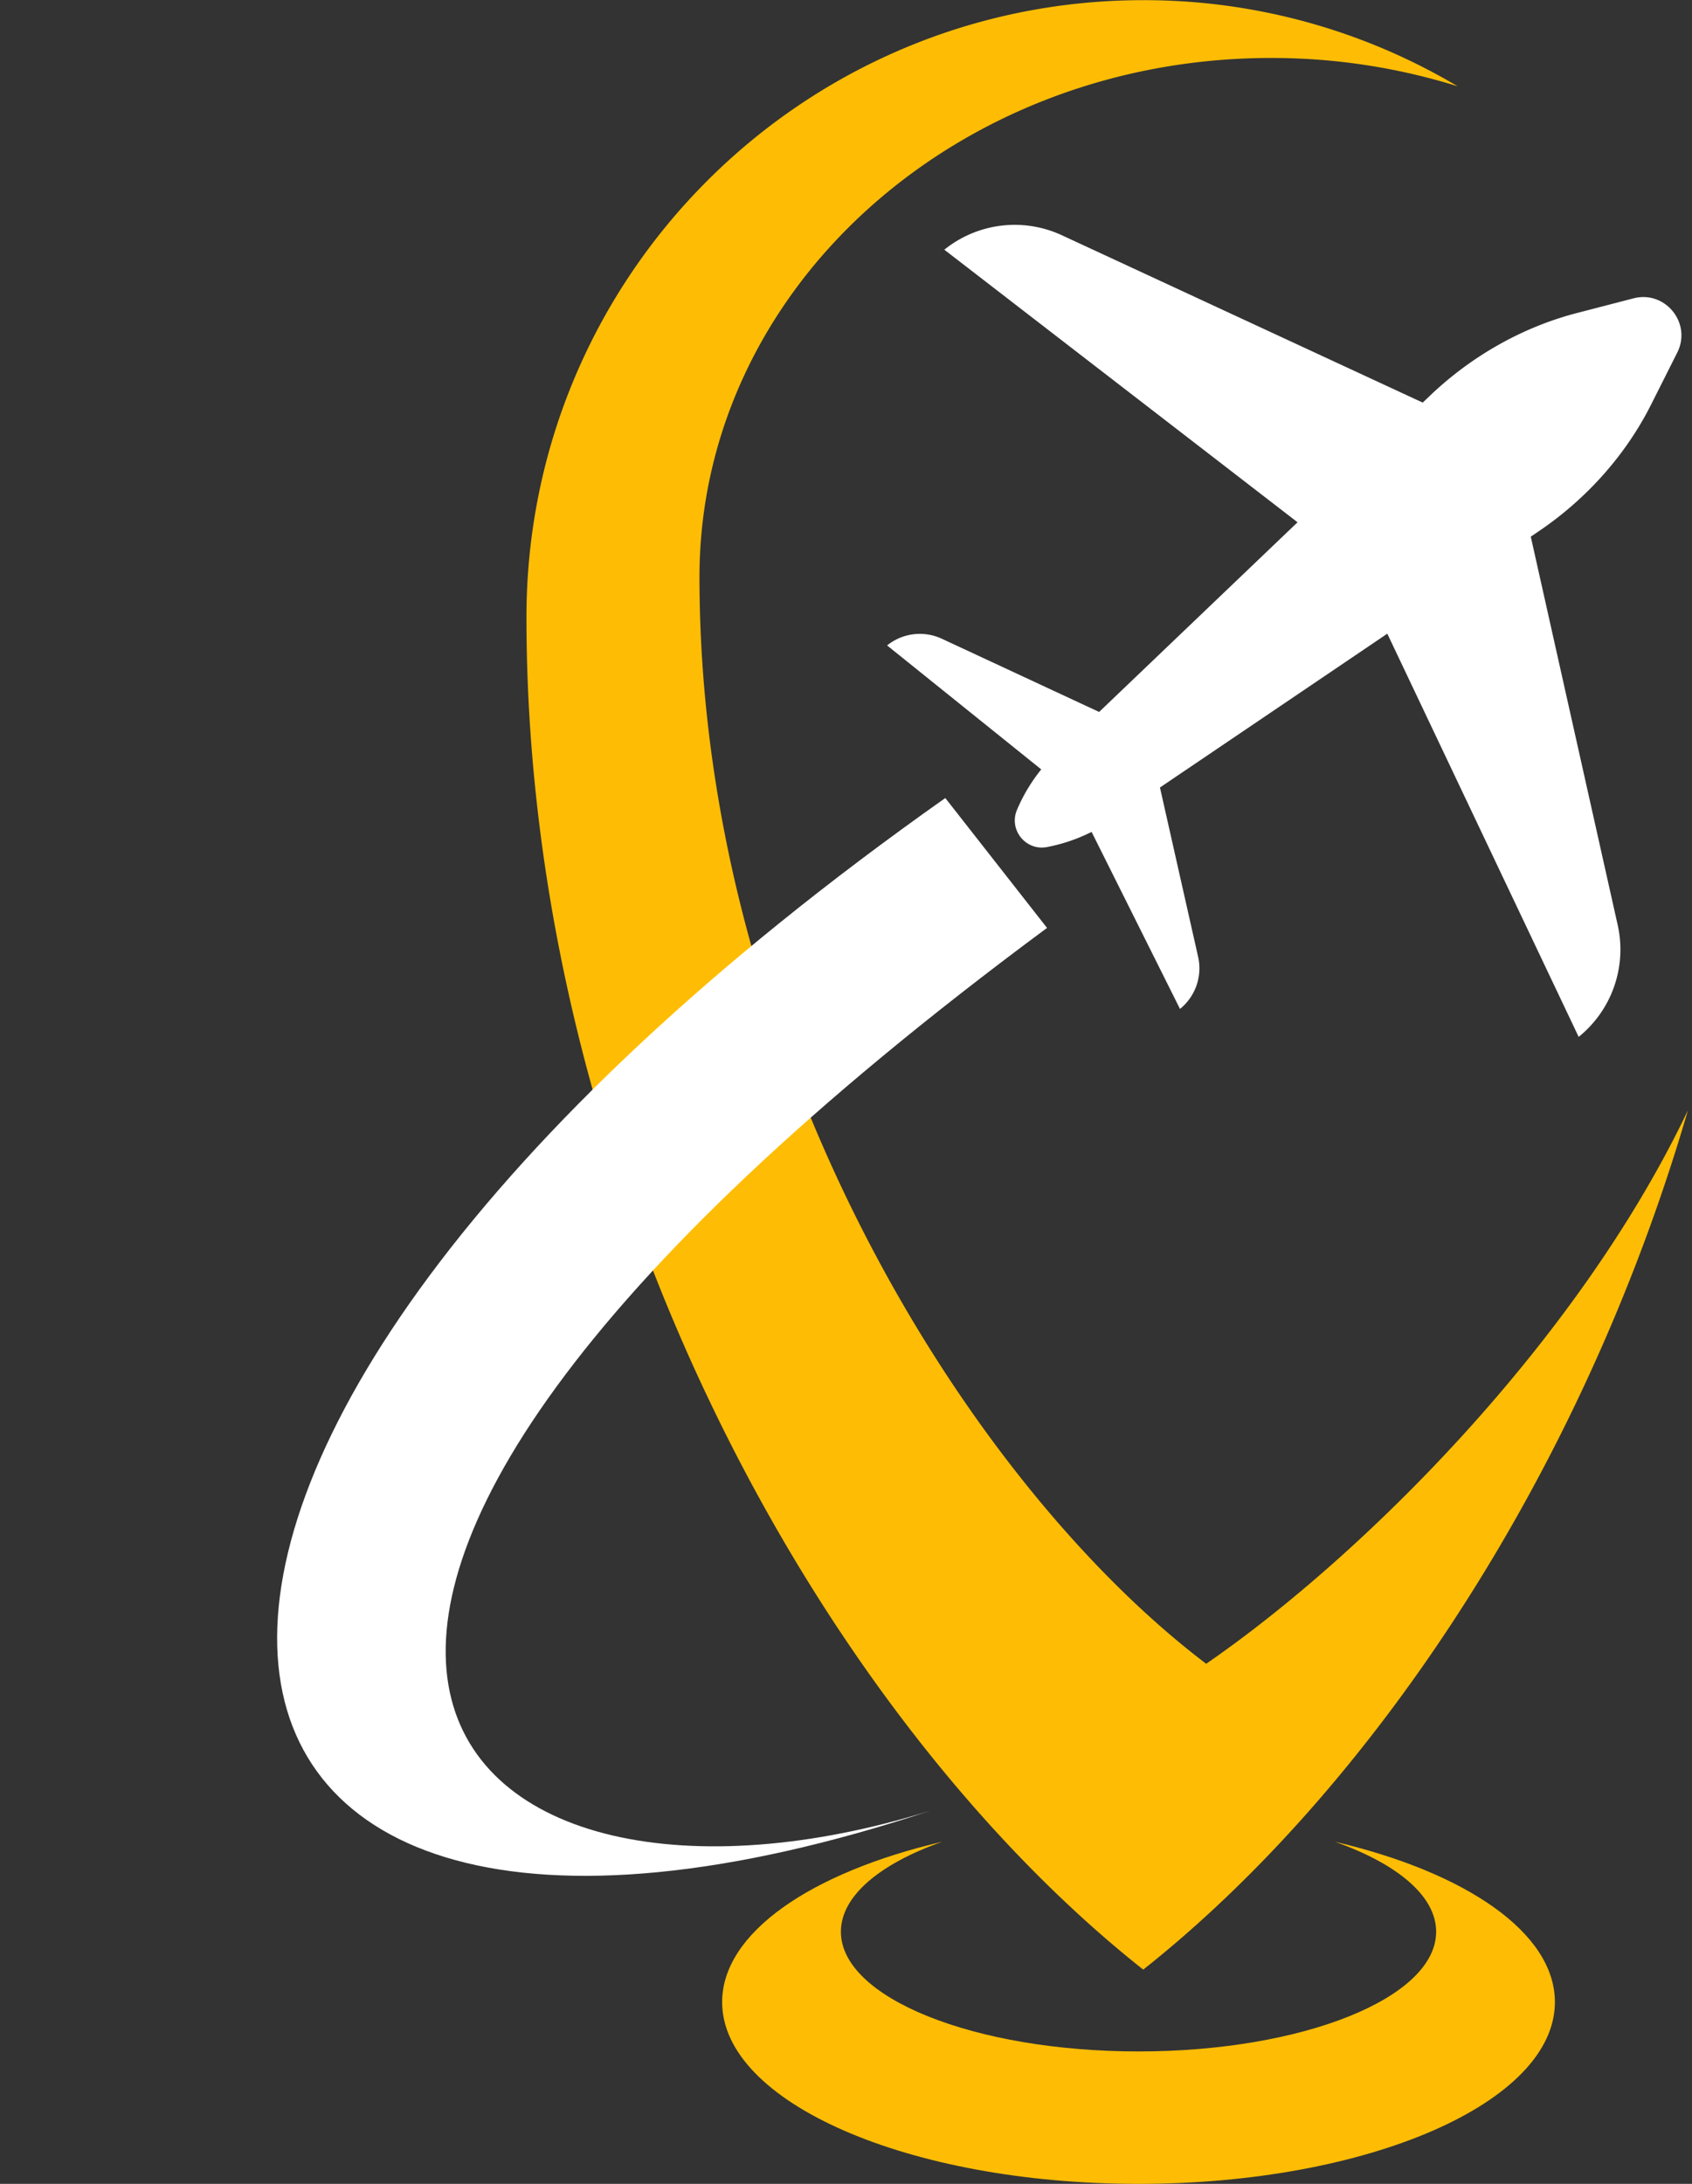
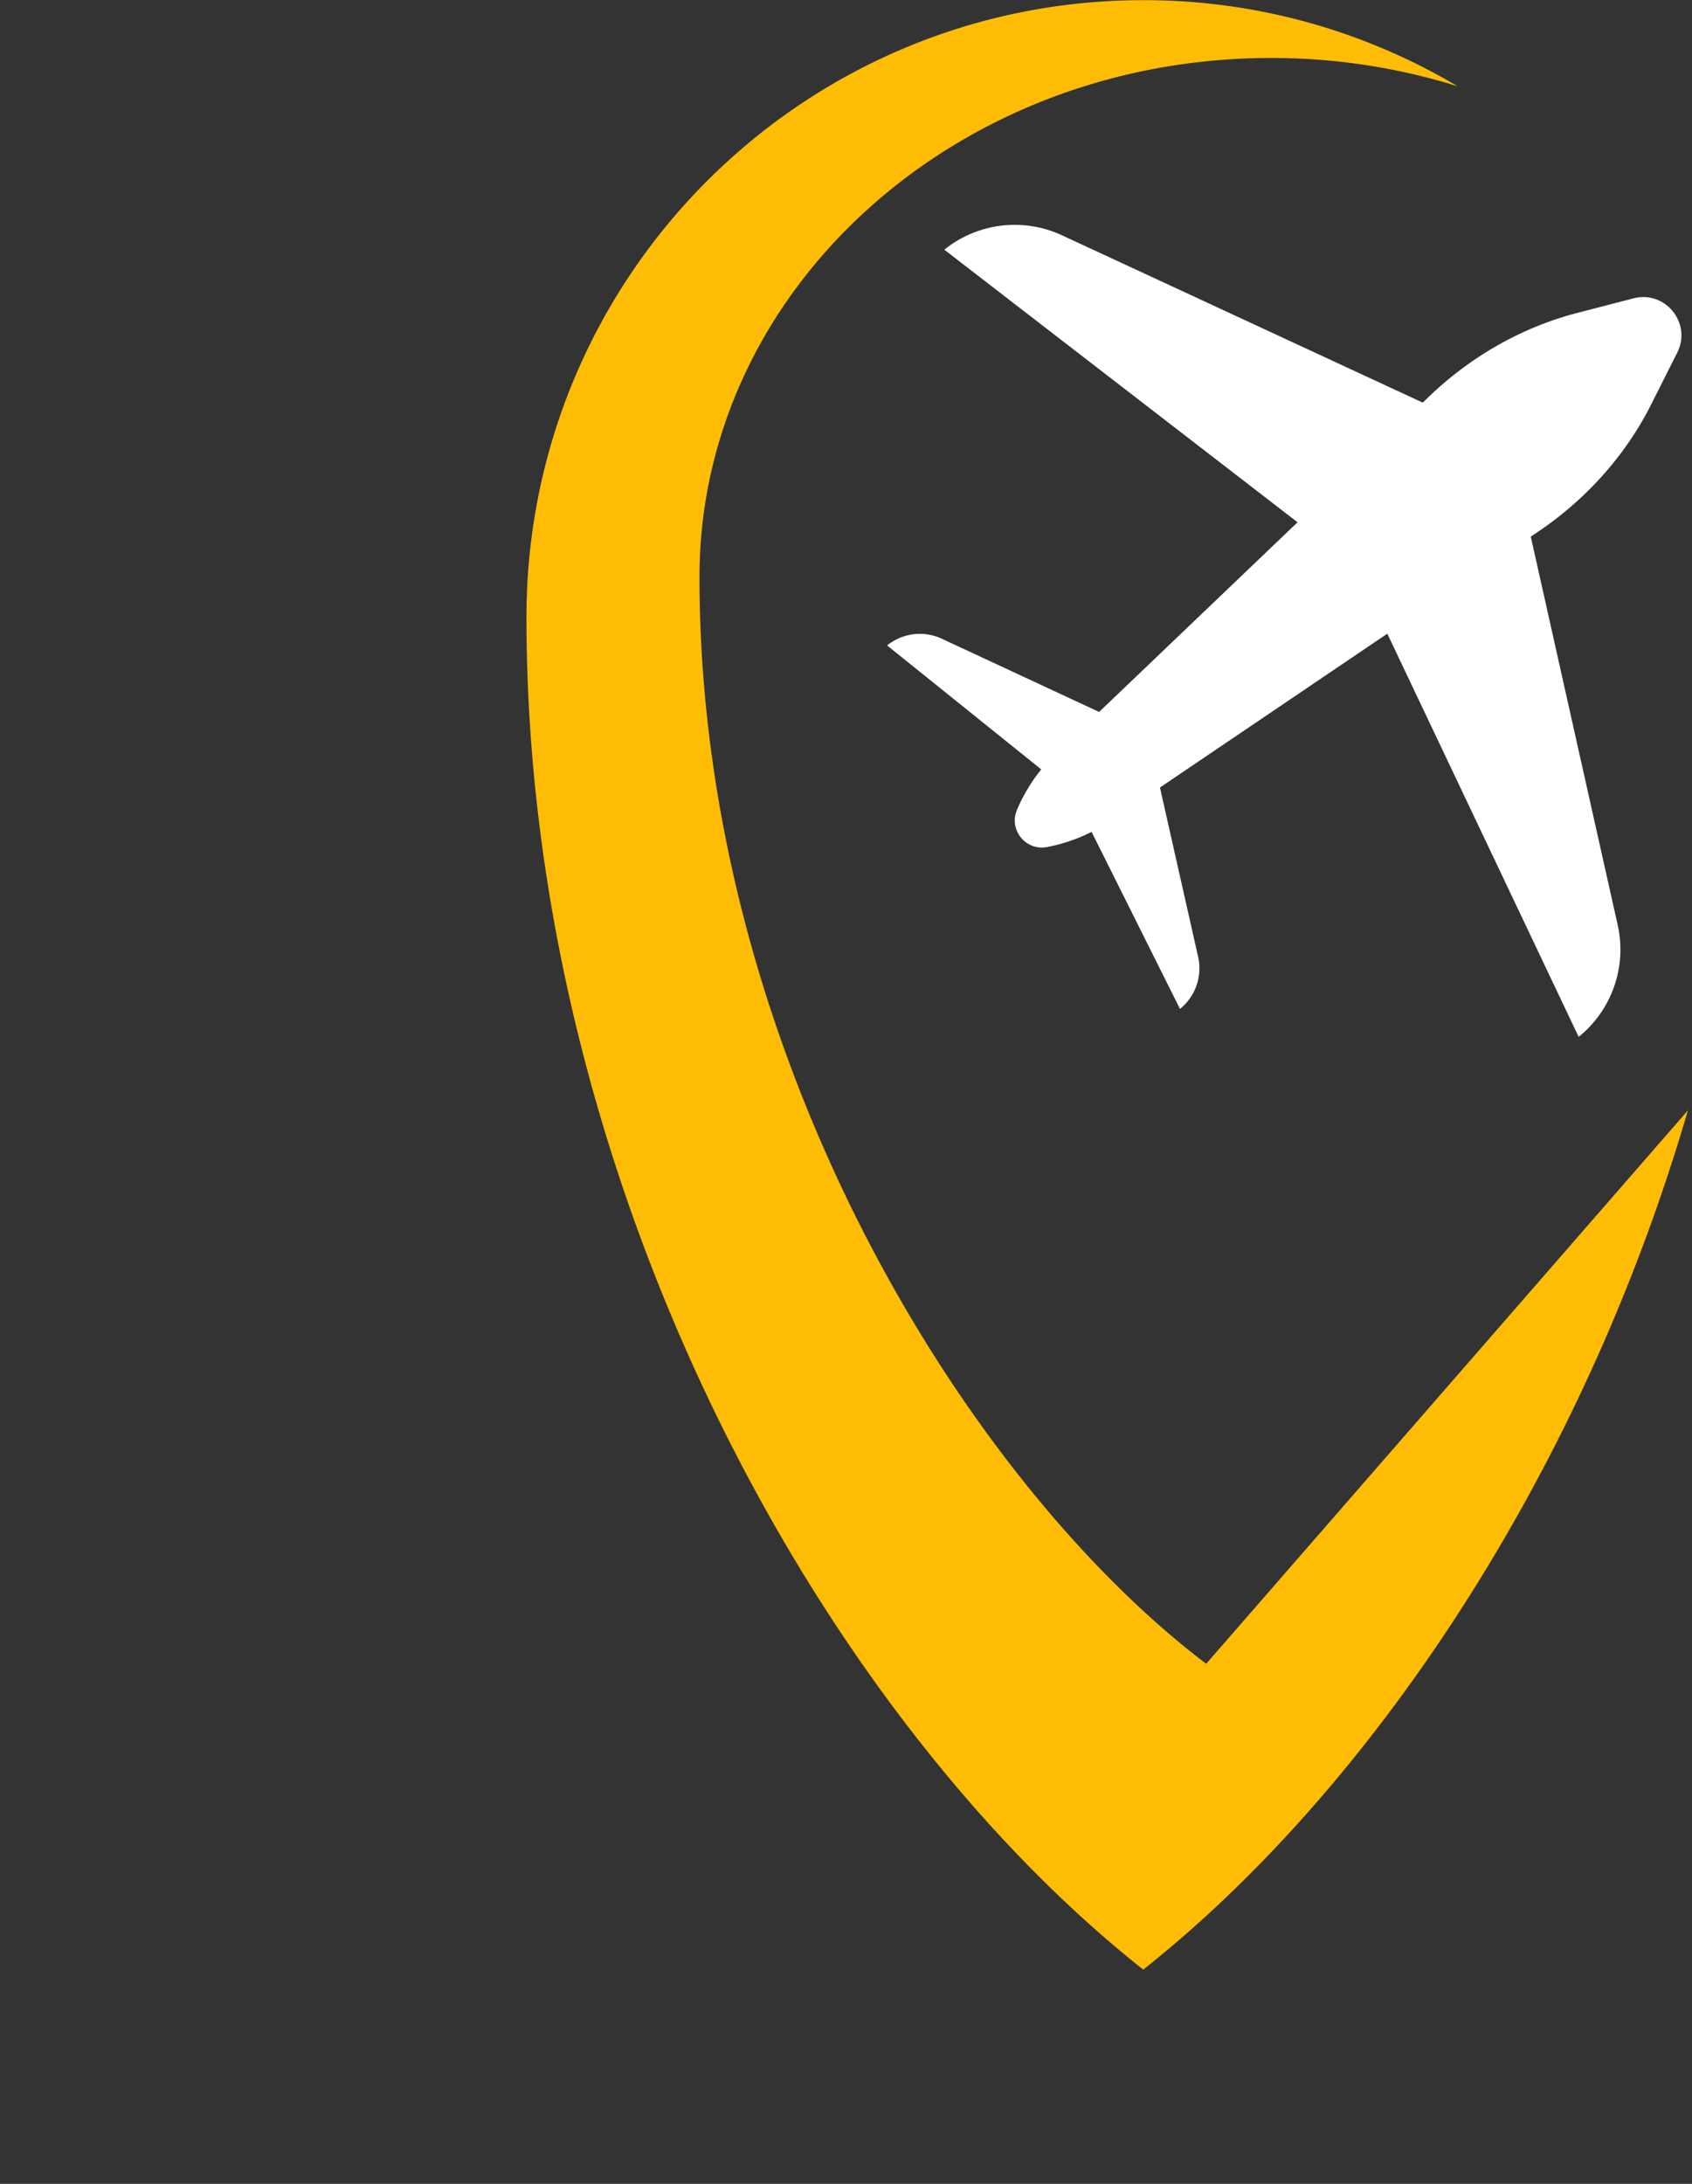
<svg xmlns="http://www.w3.org/2000/svg" data-name="Layer 1" fill="#000000" height="2769.6" preserveAspectRatio="xMidYMid meet" version="1" viewBox="88.2 115.1 2147.1 2769.6" width="2147.1" zoomAndPan="magnify">
  <rect x="88.2" y="115.1" width="2147.1" height="2769.6" fill="#333333" stroke="none" />
  <g id="change1_1">
    <path d="M2091.49,1430.08h0A142.35,142.35,0,0,0,2141,1288.17L2030.71,795.69l10.16-6.87c60.88-41.17,110.54-97.11,142.47-160.52l33.23-66c18.77-37.27-15.11-79.29-55.51-68.84L2089.53,512c-68.73,17.77-133.93,54.43-187.07,105.21l-8.87,8.47-457.9-212.23a142.31,142.31,0,0,0-149.18,18.33h0l448.24,345.67L1482.94,1018l-199.56-92.84a66.2,66.2,0,0,0-69.48,8.49h0l195.61,157.21a216,216,0,0,0-30.81,51.34h0c-10.64,25.26,11.09,52.2,38,47.17h0a215.87,215.87,0,0,0,56.7-19.24l112.17,224.5h0a66.2,66.2,0,0,0,23-66.1l-48.42-214.71,288.5-195.08Z" fill="#ffffff" />
  </g>
  <g id="change2_1">
-     <path d="M1618.82,2225.11c-303.79-230.2-643-773.66-643-1378.25h0c0-363.53,324.7-658.24,725.25-658.24a791.22,791.22,0,0,1,236.86,35.92,779,779,0,0,0-399-109.24c-432.25,0-782.67,350.42-782.67,782.67h0c0,718.88,373.85,1391.59,782.67,1715,286.39-226.56,555.6-624.53,691.17-1089.69C2089.42,1818.77,1814.71,2090.32,1618.82,2225.11Z" fill="#febd04" />
+     <path d="M1618.82,2225.11c-303.79-230.2-643-773.66-643-1378.25h0c0-363.53,324.7-658.24,725.25-658.24a791.22,791.22,0,0,1,236.86,35.92,779,779,0,0,0-399-109.24c-432.25,0-782.67,350.42-782.67,782.67h0c0,718.88,373.85,1391.59,782.67,1715,286.39-226.56,555.6-624.53,691.17-1089.69Z" fill="#febd04" />
  </g>
  <g id="change3_1">
-     <path d="M1782.13,2450.82c78.78,27.83,128.5,68.63,128.5,114.1,0,83.85-169.09,151.83-377.68,151.83s-377.67-68-377.67-151.83c0-45.47,49.72-86.27,128.5-114.1-166.17,38.85-279.19,115.33-279.19,203.34,0,127.32,236.56,230.54,528.36,230.54s528.37-103.22,528.37-230.54C2061.32,2566.15,1948.3,2489.67,1782.13,2450.82Z" fill="#febd04" />
-   </g>
+     </g>
  <g id="change1_2">
-     <path d="M1287.76,1127.17l129.1,164.72c-1219.8,902.24-752.16,1308-147.94,1119.51C234.36,2754.22,88.2,1973,1287.76,1127.17Z" fill="#ffffff" />
-   </g>
+     </g>
</svg>